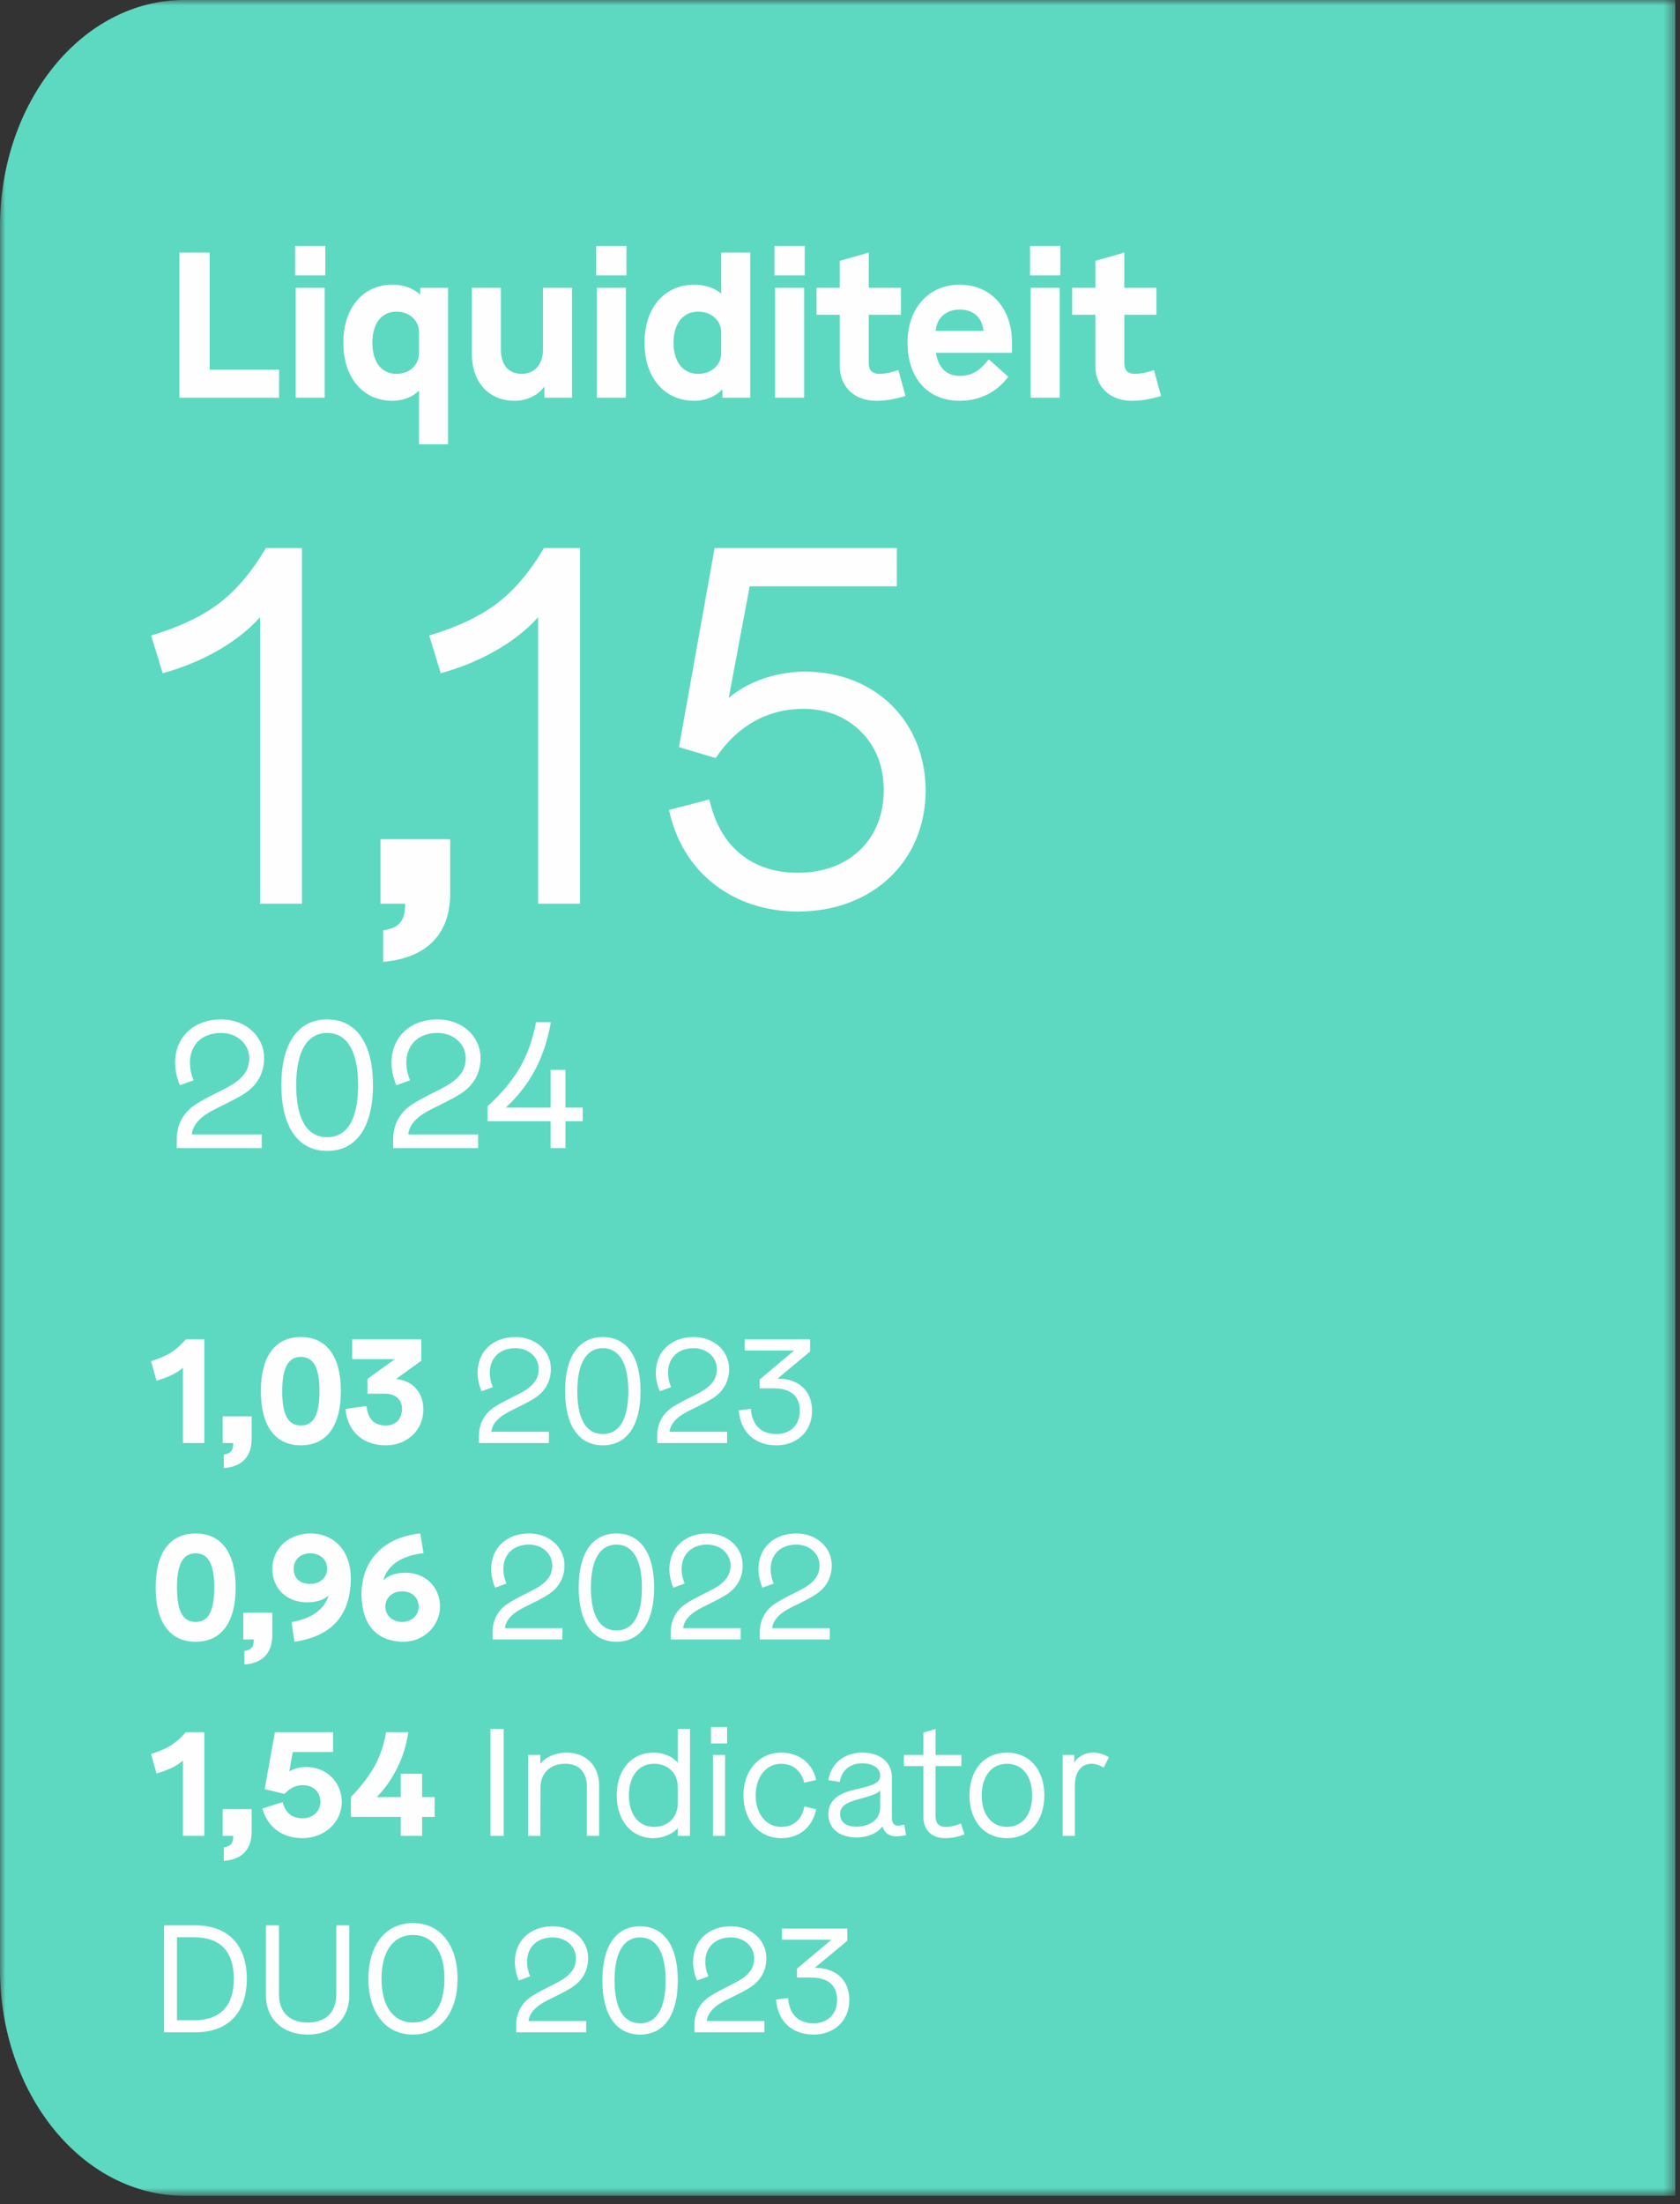
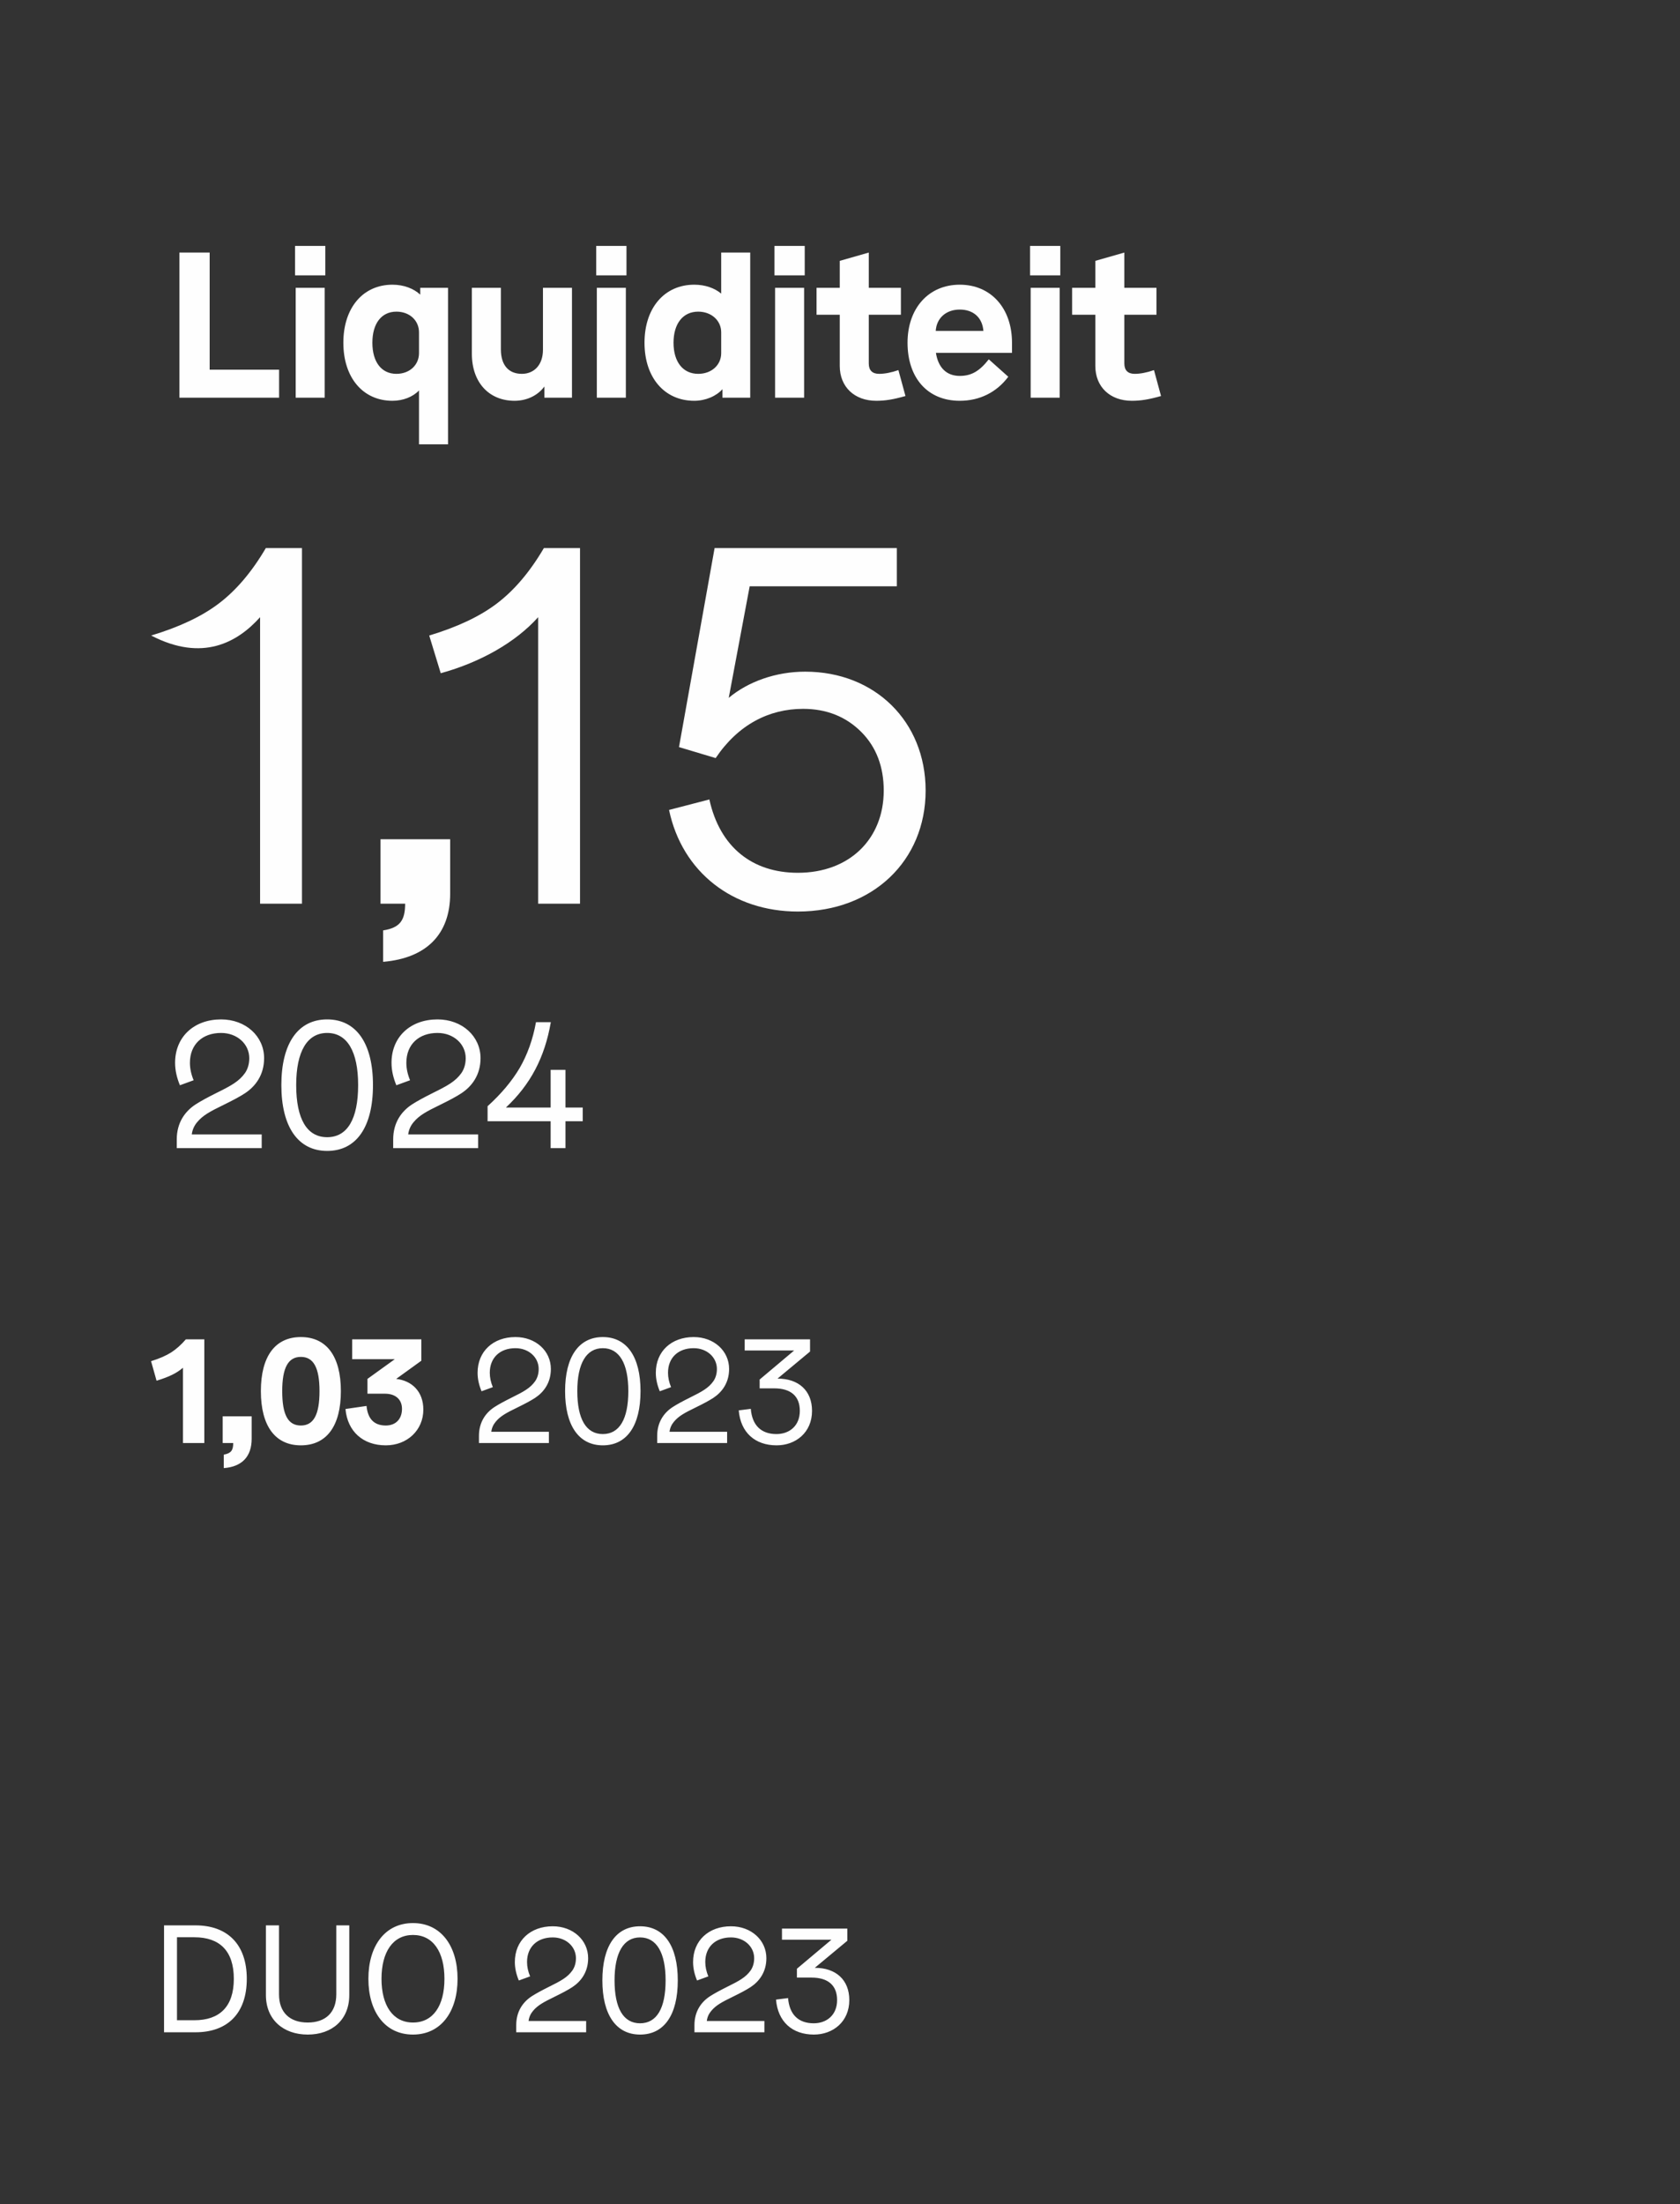
<svg xmlns="http://www.w3.org/2000/svg" xmlns:xlink="http://www.w3.org/1999/xlink" width="154px" height="202px" viewBox="0 0 154 202" version="1.1">
  <rect x="0" y="0" width="154" height="202" fill="#333333" stroke="none" />
  <title>Group 18</title>
  <defs>
-     <polygon id="path-1" points="0 0 153.567 0 153.567 201.233 0 201.233" />
-   </defs>
+     </defs>
  <g id="Page-1" stroke="none" stroke-width="1" fill="none" fill-rule="evenodd">
    <g id="Group-18">
      <g id="Group-3">
        <mask id="mask-2" fill="white">
          <use xlink:href="#path-1" />
        </mask>
        <g id="Clip-2" />
-         <path d="M153.567,0 L153.567,201.233 L16.885,201.233 C7.56,201.233 0,191.934 0,180.463 L0,20.769 C0,9.299 7.56,0 16.885,0 L153.567,0 Z" id="Fill-1" fill="#5DD9C1" mask="url(#mask-2)" />
      </g>
-       <path d="M23.841,82.819 L27.681,82.819 L27.681,50.227 L24.369,50.227 C23.073,52.435 21.633,54.115 20.049,55.315 C18.465,56.515 16.401,57.475 13.857,58.243 L14.913,61.699 C18.561,60.691 21.777,58.867 23.841,56.563 L23.841,82.819 Z M35.121,88.147 C39.105,87.811 41.265,85.603 41.265,81.907 L41.265,76.915 L34.881,76.915 L34.881,82.819 L37.137,82.819 C37.137,84.355 36.657,85.027 35.121,85.267 L35.121,88.147 Z M49.329,82.819 L53.169,82.819 L53.169,50.227 L49.857,50.227 C48.561,52.435 47.121,54.115 45.537,55.315 C43.953,56.515 41.889,57.475 39.345,58.243 L40.401,61.699 C44.049,60.691 47.265,58.867 49.329,56.563 L49.329,82.819 Z M84.849,72.451 C84.849,66.115 80.193,61.555 73.809,61.555 C71.121,61.555 68.577,62.467 66.801,63.955 L68.721,53.731 L82.209,53.731 L82.209,50.227 L65.505,50.227 L62.241,68.467 L65.601,69.475 C67.665,66.403 70.497,64.963 73.617,64.963 C75.777,64.963 77.553,65.683 78.945,67.075 C80.337,68.467 81.009,70.291 81.009,72.451 C81.009,76.867 77.889,79.987 73.137,79.987 C68.961,79.987 65.985,77.635 65.025,73.267 L61.329,74.227 C62.529,79.939 67.185,83.539 73.137,83.539 C80.001,83.539 84.849,78.883 84.849,72.451 L84.849,72.451 Z" id="Fill-4" fill="#FEFEFE" />
+       <path d="M23.841,82.819 L27.681,82.819 L27.681,50.227 L24.369,50.227 C23.073,52.435 21.633,54.115 20.049,55.315 C18.465,56.515 16.401,57.475 13.857,58.243 C18.561,60.691 21.777,58.867 23.841,56.563 L23.841,82.819 Z M35.121,88.147 C39.105,87.811 41.265,85.603 41.265,81.907 L41.265,76.915 L34.881,76.915 L34.881,82.819 L37.137,82.819 C37.137,84.355 36.657,85.027 35.121,85.267 L35.121,88.147 Z M49.329,82.819 L53.169,82.819 L53.169,50.227 L49.857,50.227 C48.561,52.435 47.121,54.115 45.537,55.315 C43.953,56.515 41.889,57.475 39.345,58.243 L40.401,61.699 C44.049,60.691 47.265,58.867 49.329,56.563 L49.329,82.819 Z M84.849,72.451 C84.849,66.115 80.193,61.555 73.809,61.555 C71.121,61.555 68.577,62.467 66.801,63.955 L68.721,53.731 L82.209,53.731 L82.209,50.227 L65.505,50.227 L62.241,68.467 L65.601,69.475 C67.665,66.403 70.497,64.963 73.617,64.963 C75.777,64.963 77.553,65.683 78.945,67.075 C80.337,68.467 81.009,70.291 81.009,72.451 C81.009,76.867 77.889,79.987 73.137,79.987 C68.961,79.987 65.985,77.635 65.025,73.267 L61.329,74.227 C62.529,79.939 67.185,83.539 73.137,83.539 C80.001,83.539 84.849,78.883 84.849,72.451 L84.849,72.451 Z" id="Fill-4" fill="#FEFEFE" />
      <path d="M16.445,23.146 L16.445,36.446 L25.584,36.446 L25.584,33.881 L19.219,33.881 L19.219,23.146 L16.445,23.146 Z M27.104,36.446 L29.764,36.446 L29.764,26.376 L27.104,26.376 L27.104,36.446 Z M27.047,25.236 L29.821,25.236 L29.821,22.538 L27.047,22.538 L27.047,25.236 Z M31.474,31.411 C31.474,34.622 33.279,36.731 35.977,36.731 C36.946,36.731 37.858,36.37 38.409,35.781 L38.409,40.721 L41.069,40.721 L41.069,26.376 L38.523,26.376 L38.523,27.003 C37.934,26.452 37.022,26.091 35.977,26.091 C33.279,26.091 31.474,28.2 31.474,31.411 L31.474,31.411 Z M34.134,31.411 C34.134,29.644 34.97,28.561 36.338,28.561 C37.554,28.561 38.409,29.378 38.409,30.461 L38.409,32.361 C38.409,33.444 37.554,34.261 36.338,34.261 C34.97,34.261 34.134,33.178 34.134,31.411 L34.134,31.411 Z M49.771,26.376 L49.771,32.057 C49.771,33.406 48.992,34.261 47.833,34.261 C46.674,34.261 45.914,33.52 45.914,32.019 L45.914,26.376 L43.254,26.376 L43.254,32.418 C43.254,35.078 44.85,36.731 47.168,36.731 C48.251,36.731 49.277,36.275 49.904,35.42 L49.904,36.446 L52.431,36.446 L52.431,26.376 L49.771,26.376 Z M54.71,36.446 L57.37,36.446 L57.37,26.376 L54.71,26.376 L54.71,36.446 Z M54.653,25.236 L57.427,25.236 L57.427,22.538 L54.653,22.538 L54.653,25.236 Z M66.11,23.146 L66.11,26.908 C65.502,26.395 64.628,26.091 63.64,26.091 C60.923,26.091 59.08,28.2 59.08,31.411 C59.08,34.622 60.923,36.731 63.64,36.731 C64.685,36.731 65.673,36.294 66.224,35.667 L66.224,36.446 L68.77,36.446 L68.77,23.146 L66.11,23.146 Z M66.11,32.361 C66.11,33.444 65.236,34.261 64.001,34.261 C62.614,34.261 61.74,33.178 61.74,31.411 C61.74,29.644 62.614,28.561 64.001,28.561 C65.217,28.561 66.11,29.378 66.11,30.461 L66.11,32.361 Z M71.05,36.446 L73.71,36.446 L73.71,26.376 L71.05,26.376 L71.05,36.446 Z M70.993,25.236 L73.767,25.236 L73.767,22.538 L70.993,22.538 L70.993,25.236 Z M76.978,23.906 L76.978,26.376 L74.85,26.376 L74.85,28.846 L76.978,28.846 L76.978,33.539 C76.978,35.458 78.327,36.731 80.322,36.731 C81.139,36.731 81.861,36.617 83.001,36.294 L82.355,33.919 C81.69,34.147 81.101,34.261 80.588,34.261 C79.961,34.261 79.638,33.938 79.638,33.311 L79.638,28.846 L82.583,28.846 L82.583,26.376 L79.638,26.376 L79.638,23.146 L76.978,23.906 Z M87.979,34.451 C86.763,34.451 86.003,33.691 85.794,32.342 L92.767,32.342 L92.767,31.411 C92.767,28.238 90.829,26.091 87.979,26.091 C85.129,26.091 83.191,28.238 83.191,31.411 C83.191,34.641 85.034,36.731 87.979,36.731 C89.803,36.731 91.361,35.952 92.425,34.527 L90.639,32.931 C89.803,33.995 89.062,34.451 87.979,34.451 L87.979,34.451 Z M85.775,30.328 C85.851,29.131 86.744,28.371 87.979,28.371 C89.214,28.371 90.05,29.093 90.145,30.328 L85.775,30.328 Z M94.477,36.446 L97.137,36.446 L97.137,26.376 L94.477,26.376 L94.477,36.446 Z M94.42,25.236 L97.194,25.236 L97.194,22.538 L94.42,22.538 L94.42,25.236 Z M100.405,23.906 L100.405,26.376 L98.277,26.376 L98.277,28.846 L100.405,28.846 L100.405,33.539 C100.405,35.458 101.754,36.731 103.749,36.731 C104.566,36.731 105.288,36.617 106.428,36.294 L105.782,33.919 C105.117,34.147 104.528,34.261 104.015,34.261 C103.388,34.261 103.065,33.938 103.065,33.311 L103.065,28.846 L106.01,28.846 L106.01,26.376 L103.065,26.376 L103.065,23.146 L100.405,23.906 Z" id="Fill-6" fill="#FEFEFE" />
      <path d="M15.037,176.451 L15.037,186.249 L17.919,186.249 C20.832,186.249 22.622,184.543 22.622,181.35 C22.622,178.171 20.832,176.451 17.919,176.451 L15.037,176.451 Z M21.434,181.35 C21.434,183.913 20.119,185.145 17.822,185.145 L16.224,185.145 L16.224,177.541 L17.822,177.541 C20.119,177.541 21.434,178.774 21.434,181.35 L21.434,181.35 Z M24.375,182.835 C24.375,185.089 25.968,186.459 28.209,186.459 C30.451,186.459 32.017,185.089 32.017,182.835 L32.017,176.451 L30.828,176.451 L30.828,182.765 C30.828,184.445 29.834,185.355 28.209,185.355 C26.572,185.355 25.576,184.445 25.576,182.765 L25.576,176.451 L24.375,176.451 L24.375,182.835 Z M33.769,181.35 C33.769,184.375 35.292,186.459 37.855,186.459 C40.419,186.459 41.943,184.375 41.943,181.35 C41.943,178.326 40.419,176.241 37.855,176.241 C35.292,176.241 33.769,178.326 33.769,181.35 L33.769,181.35 Z M40.74,181.35 C40.74,183.815 39.705,185.355 37.855,185.355 C36.02,185.355 34.971,183.801 34.971,181.35 C34.971,178.886 36.02,177.331 37.855,177.331 C39.705,177.331 40.74,178.886 40.74,181.35 L40.74,181.35 Z M50.876,182.974 C51.533,182.652 52.066,182.372 52.472,182.106 C53.255,181.588 53.913,180.734 53.913,179.46 C53.913,177.807 52.529,176.535 50.666,176.535 C48.635,176.535 47.194,177.835 47.194,179.81 C47.194,180.37 47.321,180.93 47.557,181.504 L48.593,181.126 C48.41,180.692 48.312,180.244 48.312,179.81 C48.312,178.423 49.251,177.555 50.666,177.555 C51.883,177.555 52.794,178.395 52.794,179.46 C52.794,179.894 52.682,180.272 52.472,180.58 C52.023,181.21 51.435,181.532 50.301,182.092 C49.657,182.414 49.139,182.694 48.746,182.946 C47.95,183.465 47.321,184.319 47.321,185.592 L47.321,186.249 L53.73,186.249 L53.73,185.215 L48.453,185.215 C48.495,184.865 48.635,184.557 48.858,184.291 C49.292,183.773 49.812,183.493 50.876,182.974 L50.876,182.974 Z M55.217,181.49 C55.217,184.641 56.474,186.459 58.673,186.459 C60.873,186.459 62.13,184.669 62.13,181.49 C62.13,178.339 60.873,176.535 58.673,176.535 C56.474,176.535 55.217,178.339 55.217,181.49 L55.217,181.49 Z M61.013,181.49 C61.013,184.053 60.2,185.425 58.673,185.425 C57.147,185.425 56.334,184.053 56.334,181.49 C56.334,178.956 57.16,177.555 58.673,177.555 C60.185,177.555 61.013,178.956 61.013,181.49 L61.013,181.49 Z M67.213,182.974 C67.871,182.652 68.403,182.372 68.811,182.106 C69.594,181.588 70.251,180.734 70.251,179.46 C70.251,177.807 68.867,176.535 67.004,176.535 C64.972,176.535 63.532,177.835 63.532,179.81 C63.532,180.37 63.657,180.93 63.895,181.504 L64.93,181.126 C64.749,180.692 64.65,180.244 64.65,179.81 C64.65,178.423 65.588,177.555 67.004,177.555 C68.222,177.555 69.132,178.395 69.132,179.46 C69.132,179.894 69.02,180.272 68.811,180.58 C68.362,181.21 67.773,181.532 66.639,182.092 C65.995,182.414 65.477,182.694 65.085,182.946 C64.287,183.465 63.658,184.319 63.658,185.592 L63.658,186.249 L70.069,186.249 L70.069,185.215 L64.79,185.215 C64.832,184.865 64.972,184.557 65.197,184.291 C65.63,183.773 66.148,183.493 67.213,182.974 L67.213,182.974 Z M77.853,183.296 C77.853,181.447 76.623,180.343 74.704,180.343 L74.689,180.343 L77.671,177.863 L77.671,176.745 L71.68,176.745 L71.68,177.765 L76.216,177.765 L73.05,180.427 L73.05,181.237 L74.395,181.237 C75.921,181.237 76.734,181.966 76.734,183.296 C76.734,184.683 75.767,185.425 74.591,185.425 C73.204,185.425 72.365,184.641 72.239,183.114 L71.135,183.254 C71.302,185.285 72.63,186.459 74.606,186.459 C76.341,186.459 77.853,185.299 77.853,183.296 L77.853,183.296 Z" id="Fill-8" fill="#FEFEFE" />
-       <path d="M16.773,168.249 L18.73,168.249 L18.73,158.743 L17.038,158.743 C16.605,159.247 16.157,159.639 15.709,159.933 C15.246,160.227 14.63,160.507 13.847,160.745 L14.351,162.537 C15.569,162.159 16.198,161.837 16.773,161.347 L16.773,168.249 Z M20.511,170.545 C22.203,170.419 23.07,169.467 23.07,167.857 L23.07,165.801 L20.413,165.801 L20.413,168.249 L21.378,168.249 C21.378,168.921 21.181,169.187 20.511,169.313 L20.511,170.545 Z M31.331,165.142 C31.331,163.363 29.959,161.937 28.07,161.937 C27.483,161.937 26.965,162.077 26.517,162.342 L26.838,160.563 L30.534,160.563 L30.534,158.745 L25.201,158.745 L24.262,163.965 L26.069,164.399 C26.614,163.853 27.133,163.601 27.748,163.601 C28.756,163.601 29.372,164.259 29.372,165.142 C29.372,165.996 28.672,166.641 27.735,166.641 C26.768,166.641 26.18,166.15 25.901,165.156 L24.052,165.744 C24.515,167.41 25.831,168.459 27.735,168.459 C29.709,168.459 31.331,167.032 31.331,165.142 L31.331,165.142 Z M36.736,168.249 L38.694,168.249 L38.694,166.513 L39.843,166.513 L39.843,164.695 L38.694,164.695 L38.694,162.553 L36.736,162.553 L36.736,164.695 L34.525,164.695 C35.224,164.009 35.84,163.141 36.386,162.077 C36.919,161.013 37.267,159.907 37.422,158.745 L35.392,158.745 C35.197,159.893 34.846,160.929 34.343,161.853 C33.825,162.777 33.111,163.715 32.172,164.681 L32.172,166.513 L36.736,166.513 L36.736,168.249 Z M44.955,168.249 L46.17,168.249 L46.17,158.451 L44.955,158.451 L44.955,168.249 Z M54.92,163.629 C54.92,161.809 53.703,160.621 51.94,160.621 C50.931,160.621 50.035,161.012 49.531,161.641 L49.531,160.831 L48.413,160.831 L48.413,168.249 L49.531,168.249 L49.544,163.826 C49.544,162.495 50.441,161.641 51.8,161.641 C53.087,161.641 53.803,162.397 53.803,163.811 L53.803,168.249 L54.92,168.249 L54.92,163.629 Z M62.132,158.451 L62.132,161.557 C61.669,160.984 60.843,160.621 59.891,160.621 C57.889,160.621 56.532,162.201 56.532,164.54 C56.532,166.851 57.889,168.459 59.891,168.459 C60.788,168.459 61.627,168.096 62.132,167.537 L62.132,168.249 L63.251,168.249 L63.251,158.451 L62.132,158.451 Z M62.132,165.225 C62.132,166.556 61.249,167.425 59.947,167.425 C58.547,167.425 57.651,166.29 57.651,164.54 C57.651,162.761 58.547,161.641 59.961,161.641 C61.249,161.641 62.132,162.509 62.132,163.784 L62.132,165.225 Z M65.352,168.249 L66.469,168.249 L66.469,160.831 L65.352,160.831 L65.352,168.249 Z M65.169,159.779 L66.651,159.779 L66.651,158.283 L65.169,158.283 L65.169,159.779 Z M68.151,164.54 C68.151,166.837 69.591,168.459 71.608,168.459 C73.246,168.459 74.478,167.481 74.814,165.814 L73.736,165.548 C73.498,166.795 72.713,167.425 71.608,167.425 C70.222,167.425 69.269,166.234 69.269,164.54 C69.269,162.859 70.222,161.641 71.608,161.641 C72.657,161.641 73.456,162.271 73.722,163.378 L74.814,163.125 C74.478,161.571 73.218,160.621 71.608,160.621 C69.591,160.621 68.151,162.243 68.151,164.54 L68.151,164.54 Z M82.891,167.229 C82.639,167.285 82.444,167.313 82.317,167.313 C81.939,167.313 81.757,167.047 81.757,166.599 L81.757,162.901 C81.757,161.501 80.695,160.621 79.028,160.621 C77.391,160.621 76.159,161.627 75.936,163.139 L76.984,163.308 C77.138,162.257 77.909,161.599 79.028,161.599 C80.023,161.599 80.681,162.047 80.681,162.719 C80.681,163.364 80.192,163.602 78.427,163.994 C76.691,164.386 75.936,165.072 75.936,166.29 C75.936,167.564 76.942,168.389 78.496,168.389 C79.576,168.389 80.444,167.998 80.891,167.369 C81.059,167.97 81.507,168.291 82.135,168.291 C82.415,168.291 82.724,168.249 83.059,168.179 L82.891,167.229 Z M80.681,165.688 C80.681,166.697 79.785,167.411 78.51,167.411 C77.544,167.411 77.011,166.991 77.011,166.262 C77.011,165.59 77.46,165.226 78.65,164.904 C80.066,164.526 80.528,164.33 80.681,164.064 L80.681,165.688 Z M84.644,158.787 L84.644,160.831 L82.852,160.831 L82.852,161.851 L84.644,161.851 L84.644,166.528 C84.644,167.69 85.412,168.459 86.602,168.459 C87.231,168.459 87.694,168.375 88.407,168.11 L88.085,167.117 C87.456,167.355 87.091,167.439 86.644,167.425 C86.07,167.425 85.761,167.075 85.761,166.458 L85.761,161.851 L88.127,161.851 L88.127,160.831 L85.761,160.831 L85.761,158.451 L84.644,158.787 Z M88.871,164.54 C88.871,166.907 90.242,168.459 92.3,168.459 C94.359,168.459 95.73,166.907 95.73,164.54 C95.73,162.173 94.359,160.621 92.3,160.621 C90.242,160.621 88.871,162.173 88.871,164.54 L88.871,164.54 Z M94.612,164.54 C94.612,166.276 93.743,167.425 92.3,167.425 C90.886,167.425 89.99,166.276 89.99,164.54 C89.99,162.803 90.886,161.641 92.3,161.641 C93.743,161.641 94.612,162.789 94.612,164.54 L94.612,164.54 Z M101.651,161.04 C101.175,160.761 100.686,160.621 100.181,160.621 C99.454,160.621 98.767,160.998 98.474,161.543 L98.474,160.831 L97.412,160.831 L97.412,168.249 L98.529,168.249 L98.529,163.602 C98.529,162.383 99.145,161.641 100.055,161.641 C100.433,161.641 100.728,161.753 101.175,161.991 L101.651,161.04 Z" id="Fill-10" fill="#FEFEFE" />
-       <path d="M14.267,145.49 C14.267,148.683 15.582,150.459 17.933,150.459 C20.285,150.459 21.601,148.697 21.601,145.49 C21.601,142.297 20.285,140.535 17.933,140.535 C15.582,140.535 14.267,142.297 14.267,145.49 L14.267,145.49 Z M19.642,145.49 C19.642,147.661 19.096,148.641 17.933,148.641 C16.758,148.641 16.224,147.661 16.224,145.49 C16.224,143.347 16.771,142.353 17.933,142.353 C19.096,142.353 19.642,143.347 19.642,145.49 L19.642,145.49 Z M22.401,152.545 C24.093,152.419 24.96,151.467 24.96,149.857 L24.96,147.801 L22.302,147.801 L22.302,150.249 L23.267,150.249 C23.267,150.921 23.073,151.187 22.401,151.313 L22.401,152.545 Z M32.157,144.609 C32.157,142.185 30.66,140.535 28.462,140.535 C26.474,140.535 24.962,141.92 24.962,143.768 C24.962,145.56 26.264,146.847 28.154,146.847 C28.994,146.847 29.652,146.637 30.128,146.218 C29.723,147.519 28.532,148.359 26.724,148.653 L26.991,150.459 C30.422,149.969 32.157,148.009 32.157,144.609 L32.157,144.609 Z M29.988,143.768 C29.988,144.566 29.345,145.155 28.448,145.155 C27.482,145.155 26.921,144.651 26.921,143.768 C26.921,142.941 27.538,142.353 28.448,142.353 C29.345,142.353 29.988,142.927 29.988,143.768 L29.988,143.768 Z M40.333,147.226 C40.333,145.448 39.004,144.133 37.169,144.133 C36.316,144.133 35.642,144.357 35.139,144.818 C35.531,143.419 36.819,142.565 38.822,142.341 L38.529,140.535 C35.139,140.871 33.139,143.055 33.139,146.091 C33.139,148.893 34.538,150.459 37.016,150.459 C38.822,150.459 40.333,149.005 40.333,147.226 L40.333,147.226 Z M38.374,147.226 C38.374,148.053 37.745,148.641 36.847,148.641 C35.965,148.641 35.321,148.053 35.321,147.226 C35.321,146.441 35.965,145.839 36.847,145.839 C37.758,145.839 38.374,146.399 38.374,147.226 L38.374,147.226 Z M48.706,146.974 C49.364,146.652 49.895,146.372 50.303,146.106 C51.086,145.588 51.742,144.734 51.742,143.46 C51.742,141.807 50.358,140.535 48.495,140.535 C46.465,140.535 45.025,141.835 45.025,143.81 C45.025,144.37 45.151,144.93 45.388,145.504 L46.422,145.126 C46.24,144.692 46.142,144.244 46.142,143.81 C46.142,142.423 47.081,141.555 48.495,141.555 C49.714,141.555 50.624,142.395 50.624,143.46 C50.624,143.894 50.513,144.272 50.303,144.58 C49.853,145.21 49.266,145.532 48.132,146.092 C47.487,146.414 46.968,146.694 46.577,146.946 C45.779,147.464 45.151,148.319 45.151,149.592 L45.151,150.249 L51.56,150.249 L51.56,149.215 L46.282,149.215 C46.325,148.865 46.465,148.557 46.688,148.291 C47.123,147.773 47.642,147.492 48.706,146.974 L48.706,146.974 Z M53.047,145.49 C53.047,148.641 54.304,150.459 56.504,150.459 C58.703,150.459 59.961,148.669 59.961,145.49 C59.961,142.339 58.703,140.535 56.504,140.535 C54.304,140.535 53.047,142.339 53.047,145.49 L53.047,145.49 Z M58.843,145.49 C58.843,148.053 58.029,149.425 56.504,149.425 C54.977,149.425 54.164,148.053 54.164,145.49 C54.164,142.955 54.99,141.555 56.504,141.555 C58.016,141.555 58.843,142.955 58.843,145.49 L58.843,145.49 Z M65.043,146.974 C65.701,146.652 66.234,146.372 66.641,146.106 C67.424,145.588 68.081,144.734 68.081,143.46 C68.081,141.807 66.697,140.535 64.834,140.535 C62.803,140.535 61.362,141.835 61.362,143.81 C61.362,144.37 61.487,144.93 61.725,145.504 L62.761,145.126 C62.578,144.692 62.48,144.244 62.48,143.81 C62.48,142.423 63.419,141.555 64.834,141.555 C66.052,141.555 66.963,142.395 66.963,143.46 C66.963,143.894 66.85,144.272 66.641,144.58 C66.192,145.21 65.603,145.532 64.469,146.092 C63.825,146.414 63.306,146.694 62.914,146.946 C62.117,147.464 61.489,148.319 61.489,149.592 L61.489,150.249 L67.898,150.249 L67.898,149.215 L62.62,149.215 C62.663,148.865 62.803,148.557 63.026,148.291 C63.461,147.773 63.978,147.492 65.043,146.974 L65.043,146.974 Z M73.206,146.974 C73.864,146.652 74.395,146.372 74.802,146.106 C75.585,145.588 76.243,144.734 76.243,143.46 C76.243,141.807 74.858,140.535 72.996,140.535 C70.965,140.535 69.525,141.835 69.525,143.81 C69.525,144.37 69.65,144.93 69.888,145.504 L70.922,145.126 C70.74,144.692 70.642,144.244 70.642,143.81 C70.642,142.423 71.581,141.555 72.996,141.555 C74.213,141.555 75.124,142.395 75.124,143.46 C75.124,143.894 75.013,144.272 74.802,144.58 C74.353,145.21 73.766,145.532 72.632,146.092 C71.987,146.414 71.469,146.694 71.076,146.946 C70.279,147.464 69.65,148.319 69.65,149.592 L69.65,150.249 L76.061,150.249 L76.061,149.215 L70.782,149.215 C70.825,148.865 70.965,148.557 71.189,148.291 C71.623,147.773 72.141,147.492 73.206,146.974 L73.206,146.974 Z" id="Fill-12" fill="#FEFEFE" />
      <path d="M16.773,132.249 L18.73,132.249 L18.73,122.743 L17.038,122.743 C16.605,123.247 16.157,123.639 15.709,123.933 C15.246,124.227 14.63,124.507 13.847,124.745 L14.351,126.537 C15.569,126.159 16.198,125.837 16.773,125.347 L16.773,132.249 Z M20.511,134.545 C22.203,134.419 23.07,133.467 23.07,131.857 L23.07,129.801 L20.413,129.801 L20.413,132.249 L21.378,132.249 C21.378,132.921 21.181,133.187 20.511,133.313 L20.511,134.545 Z M23.913,127.49 C23.913,130.683 25.227,132.459 27.579,132.459 C29.931,132.459 31.247,130.697 31.247,127.49 C31.247,124.297 29.931,122.535 27.579,122.535 C25.227,122.535 23.913,124.297 23.913,127.49 L23.913,127.49 Z M29.288,127.49 C29.288,129.66 28.742,130.641 27.579,130.641 C26.402,130.641 25.87,129.66 25.87,127.49 C25.87,125.347 26.416,124.353 27.579,124.353 C28.742,124.353 29.288,125.347 29.288,127.49 L29.288,127.49 Z M38.806,129.184 C38.806,127.503 37.73,126.525 36.316,126.371 L38.624,124.703 L38.624,122.745 L32.283,122.745 L32.283,124.563 L36.191,124.563 L33.682,126.371 L33.682,127.727 L35.294,127.727 C36.261,127.727 36.849,128.259 36.849,129.114 C36.849,130.052 36.275,130.641 35.364,130.641 C34.3,130.641 33.711,130.038 33.599,128.848 L31.669,129.128 C31.851,131.2 33.291,132.459 35.364,132.459 C37.337,132.459 38.806,131.06 38.806,129.184 L38.806,129.184 Z M47.459,128.974 C48.117,128.652 48.65,128.372 49.056,128.106 C49.84,127.588 50.496,126.734 50.496,125.459 C50.496,123.807 49.112,122.535 47.249,122.535 C45.218,122.535 43.779,123.835 43.779,125.81 C43.779,126.37 43.904,126.93 44.142,127.504 L45.176,127.126 C44.995,126.692 44.897,126.244 44.897,125.81 C44.897,124.423 45.834,123.555 47.249,123.555 C48.468,123.555 49.379,124.395 49.379,125.459 C49.379,125.894 49.267,126.272 49.056,126.58 C48.608,127.21 48.02,127.532 46.886,128.092 C46.24,128.414 45.722,128.694 45.331,128.946 C44.533,129.464 43.904,130.319 43.904,131.592 L43.904,132.249 L50.315,132.249 L50.315,131.215 L45.036,131.215 C45.078,130.865 45.218,130.557 45.443,130.291 C45.877,129.772 46.395,129.492 47.459,128.974 L47.459,128.974 Z M51.8,127.49 C51.8,130.641 53.059,132.459 55.258,132.459 C57.456,132.459 58.715,130.669 58.715,127.49 C58.715,124.339 57.456,122.535 55.258,122.535 C53.059,122.535 51.8,124.339 51.8,127.49 L51.8,127.49 Z M57.596,127.49 C57.596,130.052 56.783,131.425 55.258,131.425 C53.73,131.425 52.919,130.052 52.919,127.49 C52.919,124.955 53.745,123.555 55.258,123.555 C56.77,123.555 57.596,124.955 57.596,127.49 L57.596,127.49 Z M63.797,128.974 C64.456,128.652 64.987,128.372 65.394,128.106 C66.177,127.588 66.835,126.734 66.835,125.459 C66.835,123.807 65.45,122.535 63.587,122.535 C61.556,122.535 60.117,123.835 60.117,125.81 C60.117,126.37 60.242,126.93 60.48,127.504 L61.514,127.126 C61.333,126.692 61.234,126.244 61.234,125.81 C61.234,124.423 62.172,123.555 63.587,123.555 C64.805,123.555 65.716,124.395 65.716,125.459 C65.716,125.894 65.605,126.272 65.394,126.58 C64.945,127.21 64.358,127.532 63.224,128.092 C62.578,128.414 62.06,128.694 61.669,128.946 C60.871,129.464 60.242,130.319 60.242,131.592 L60.242,132.249 L66.653,132.249 L66.653,131.215 L61.374,131.215 C61.416,130.865 61.556,130.557 61.781,130.291 C62.215,129.772 62.733,129.492 63.797,128.974 L63.797,128.974 Z M74.436,129.296 C74.436,127.447 73.206,126.343 71.287,126.343 L71.273,126.343 L74.254,123.863 L74.254,122.745 L68.263,122.745 L68.263,123.765 L72.799,123.765 L69.635,126.427 L69.635,127.237 L70.98,127.237 C72.505,127.237 73.317,127.965 73.317,129.296 C73.317,130.682 72.352,131.425 71.175,131.425 C69.788,131.425 68.948,130.64 68.823,129.114 L67.718,129.254 C67.885,131.285 69.215,132.459 71.189,132.459 C72.925,132.459 74.436,131.299 74.436,129.296 L74.436,129.296 Z" id="Fill-14" fill="#FEFEFE" />
      <path d="M20.521,101.244 C21.32,100.853 21.966,100.513 22.459,100.19 C23.411,99.561 24.21,98.524 24.21,96.977 C24.21,94.971 22.527,93.424 20.266,93.424 C17.801,93.424 16.05,95.005 16.05,97.402 C16.05,98.082 16.203,98.762 16.492,99.459 L17.75,99 C17.529,98.473 17.41,97.929 17.41,97.402 C17.41,95.719 18.549,94.665 20.266,94.665 C21.745,94.665 22.85,95.685 22.85,96.977 C22.85,97.504 22.714,97.963 22.459,98.337 C21.915,99.102 21.201,99.493 19.824,100.173 C19.042,100.564 18.413,100.904 17.937,101.21 C16.968,101.839 16.203,102.876 16.203,104.423 L16.203,105.222 L23.989,105.222 L23.989,103.964 L17.58,103.964 C17.631,103.539 17.801,103.165 18.073,102.842 C18.6,102.213 19.229,101.873 20.521,101.244 L20.521,101.244 Z M25.791,99.442 C25.791,103.267 27.321,105.477 29.99,105.477 C32.659,105.477 34.189,103.301 34.189,99.442 C34.189,95.617 32.659,93.424 29.99,93.424 C27.321,93.424 25.791,95.617 25.791,99.442 L25.791,99.442 Z M32.829,99.442 C32.829,102.553 31.843,104.219 29.99,104.219 C28.137,104.219 27.151,102.553 27.151,99.442 C27.151,96.365 28.154,94.665 29.99,94.665 C31.826,94.665 32.829,96.365 32.829,99.442 L32.829,99.442 Z M40.36,101.244 C41.159,100.853 41.805,100.513 42.298,100.19 C43.25,99.561 44.049,98.524 44.049,96.977 C44.049,94.971 42.366,93.424 40.105,93.424 C37.64,93.424 35.889,95.005 35.889,97.402 C35.889,98.082 36.042,98.762 36.331,99.459 L37.589,99 C37.368,98.473 37.249,97.929 37.249,97.402 C37.249,95.719 38.388,94.665 40.105,94.665 C41.584,94.665 42.689,95.685 42.689,96.977 C42.689,97.504 42.553,97.963 42.298,98.337 C41.754,99.102 41.04,99.493 39.663,100.173 C38.881,100.564 38.252,100.904 37.776,101.21 C36.807,101.839 36.042,102.876 36.042,104.423 L36.042,105.222 L43.828,105.222 L43.828,103.964 L37.419,103.964 C37.47,103.539 37.64,103.165 37.912,102.842 C38.439,102.213 39.068,101.873 40.36,101.244 L40.36,101.244 Z M50.475,105.222 L51.835,105.222 L51.835,102.757 L53.416,102.757 L53.416,101.499 L51.835,101.499 L51.835,98.048 L50.475,98.048 L50.475,101.499 L46.378,101.499 C48.622,99.391 49.931,96.926 50.492,93.679 L49.132,93.679 C48.843,95.277 48.333,96.671 47.636,97.878 C46.922,99.085 45.936,100.258 44.695,101.38 L44.695,102.757 L50.475,102.757 L50.475,105.222 Z" id="Fill-16" fill="#FEFEFE" />
    </g>
  </g>
</svg>